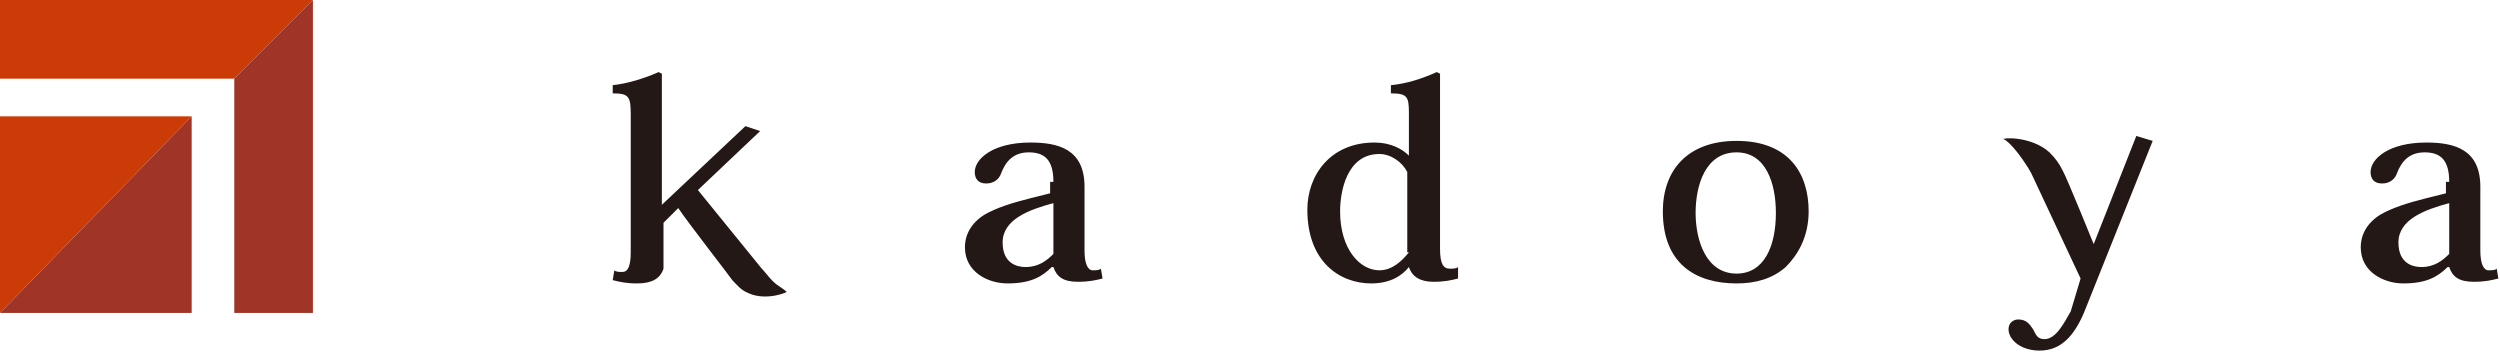
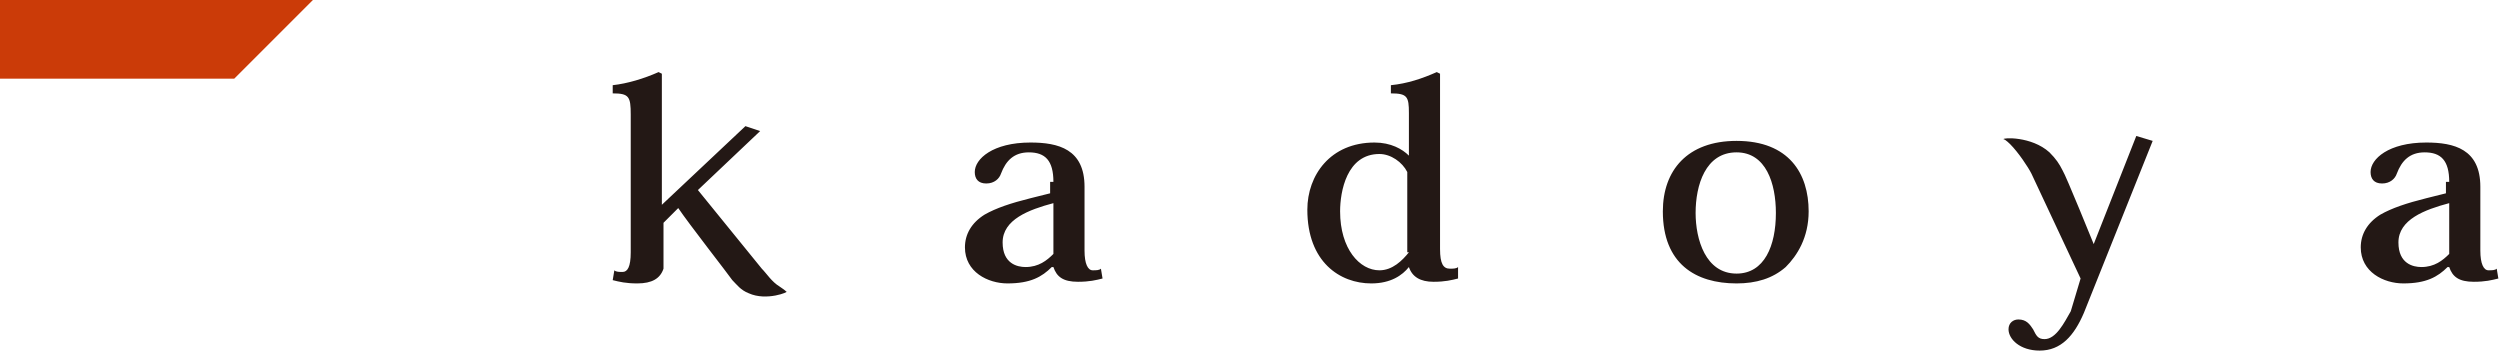
<svg xmlns="http://www.w3.org/2000/svg" width="152.6" height="21.5">
  <style>.st0{fill:#9f3427}.st2{fill:#231815}.st7{fill:#cb3b08}</style>
  <g id="_x31_">
    <path class="st7" d="M14.3 4.8H0V0h19.1" />
-     <path class="st0" d="M19.1 0v19.1h-4.8V4.8" />
-     <path class="st7" d="M0 19.1v-12h11.7" />
-     <path class="st0" d="M11.7 7.1v12H0" />
    <g>
      <path class="st2" d="M131.4 8.6l-4.2 10.5c-.6 1.4-1.4 2.3-2.7 2.3-1.2 0-1.9-.7-1.9-1.3 0-.4.3-.6.6-.6.5 0 .7.3.9.6.2.4.3.6.7.6.7 0 1.2-1 1.6-1.7l.6-2-3-6.4c-.2-.4-.8-1.3-1.3-1.8 0 0-.3-.3-.4-.3-.1-.1 1.7-.2 2.8.8.4.4.6.7.8 1.1.2.3 1.9 4.5 1.9 4.5l2.6-6.6 1 .3zM64.3 11.1c0-1.3-.5-1.8-1.5-1.8-.9 0-1.4.5-1.7 1.3-.1.3-.4.6-.9.6s-.7-.3-.7-.7c0-.8 1.1-1.8 3.4-1.8 1.7 0 3.3.4 3.3 2.7v3.9c0 .8.2 1.2.5 1.2.2 0 .4 0 .5-.1l.1.6c-.4.1-.8.2-1.5.2-.9 0-1.3-.3-1.5-.9h-.1c-.6.6-1.3 1-2.7 1-1.2 0-2.6-.7-2.6-2.2 0-.8.4-1.5 1.2-2 .7-.4 1.6-.7 2.8-1l1.2-.3v-.7zm0 1.3c-1.5.4-3.1 1-3.1 2.4 0 1.3.9 1.5 1.4 1.5.8 0 1.3-.4 1.7-.8v-3.1zM101.5 12.9c0-2.5 1.5-4.3 4.5-4.3 3.2 0 4.4 2 4.4 4.3 0 1.6-.7 2.7-1.4 3.4-.8.7-1.8 1-3 1-2.5 0-4.5-1.2-4.5-4.4zm2 .1c0 1.6.6 3.7 2.5 3.7 1.7 0 2.4-1.7 2.4-3.7 0-1.8-.6-3.7-2.4-3.7-1.9 0-2.5 2-2.5 3.7zM149.5 11.1c0-1.3-.5-1.8-1.5-1.8-.9 0-1.4.5-1.7 1.3-.1.3-.4.6-.9.6s-.7-.3-.7-.7c0-.8 1.1-1.8 3.4-1.8 1.7 0 3.3.4 3.3 2.7v3.9c0 .8.2 1.2.5 1.2.2 0 .4 0 .5-.1l.1.6c-.4.1-.8.2-1.5.2-.9 0-1.3-.3-1.5-.9h-.1c-.6.6-1.3 1-2.7 1-1.2 0-2.6-.7-2.6-2.2 0-.8.4-1.5 1.2-2 .7-.4 1.6-.7 2.8-1l1.2-.3v-.7zm0 1.3c-1.5.4-3.1 1-3.1 2.4 0 1.3.9 1.5 1.4 1.5.8 0 1.3-.4 1.7-.8v-3.1zM89 16.3c-.1.1-.3.1-.5.1-.4 0-.6-.3-.6-1.2V4.5l-.2-.1c-.9.4-1.8.7-2.8.8v.5c1 0 1.1.2 1.1 1.2v2.6c-.4-.4-1.1-.8-2.1-.8-2.7 0-4.1 2-4.1 4.1 0 3.2 2 4.5 3.9 4.5 1.2 0 1.9-.5 2.3-1 .2.6.7.9 1.5.9.7 0 1.1-.1 1.5-.2v-.7zm-3-.9c-.4.5-1 1.1-1.8 1.1-1.2 0-2.4-1.3-2.4-3.6 0-1.2.4-3.5 2.4-3.5.7 0 1.4.5 1.7 1.1v4.9zM47.6 17.5c-.5-.3-.8-.8-1.1-1.1l-3.9-4.8L46.4 8l-.9-.3-5.1 4.8v-8l-.2-.1c-.9.4-1.9.7-2.8.8v.5c1 0 1.1.2 1.1 1.3v8.4c0 .9-.2 1.2-.5 1.2-.2 0-.4 0-.5-.1l-.1.6c.4.1.8.2 1.5.2.9 0 1.4-.3 1.6-.9v-2.8l.9-.9c.6.9 3.1 4.1 3.3 4.4.3.3.5.6 1 .8 1.1.5 2.5-.1 2.3-.1-.1-.1-.4-.3-.4-.3z" />
    </g>
  </g>
</svg>